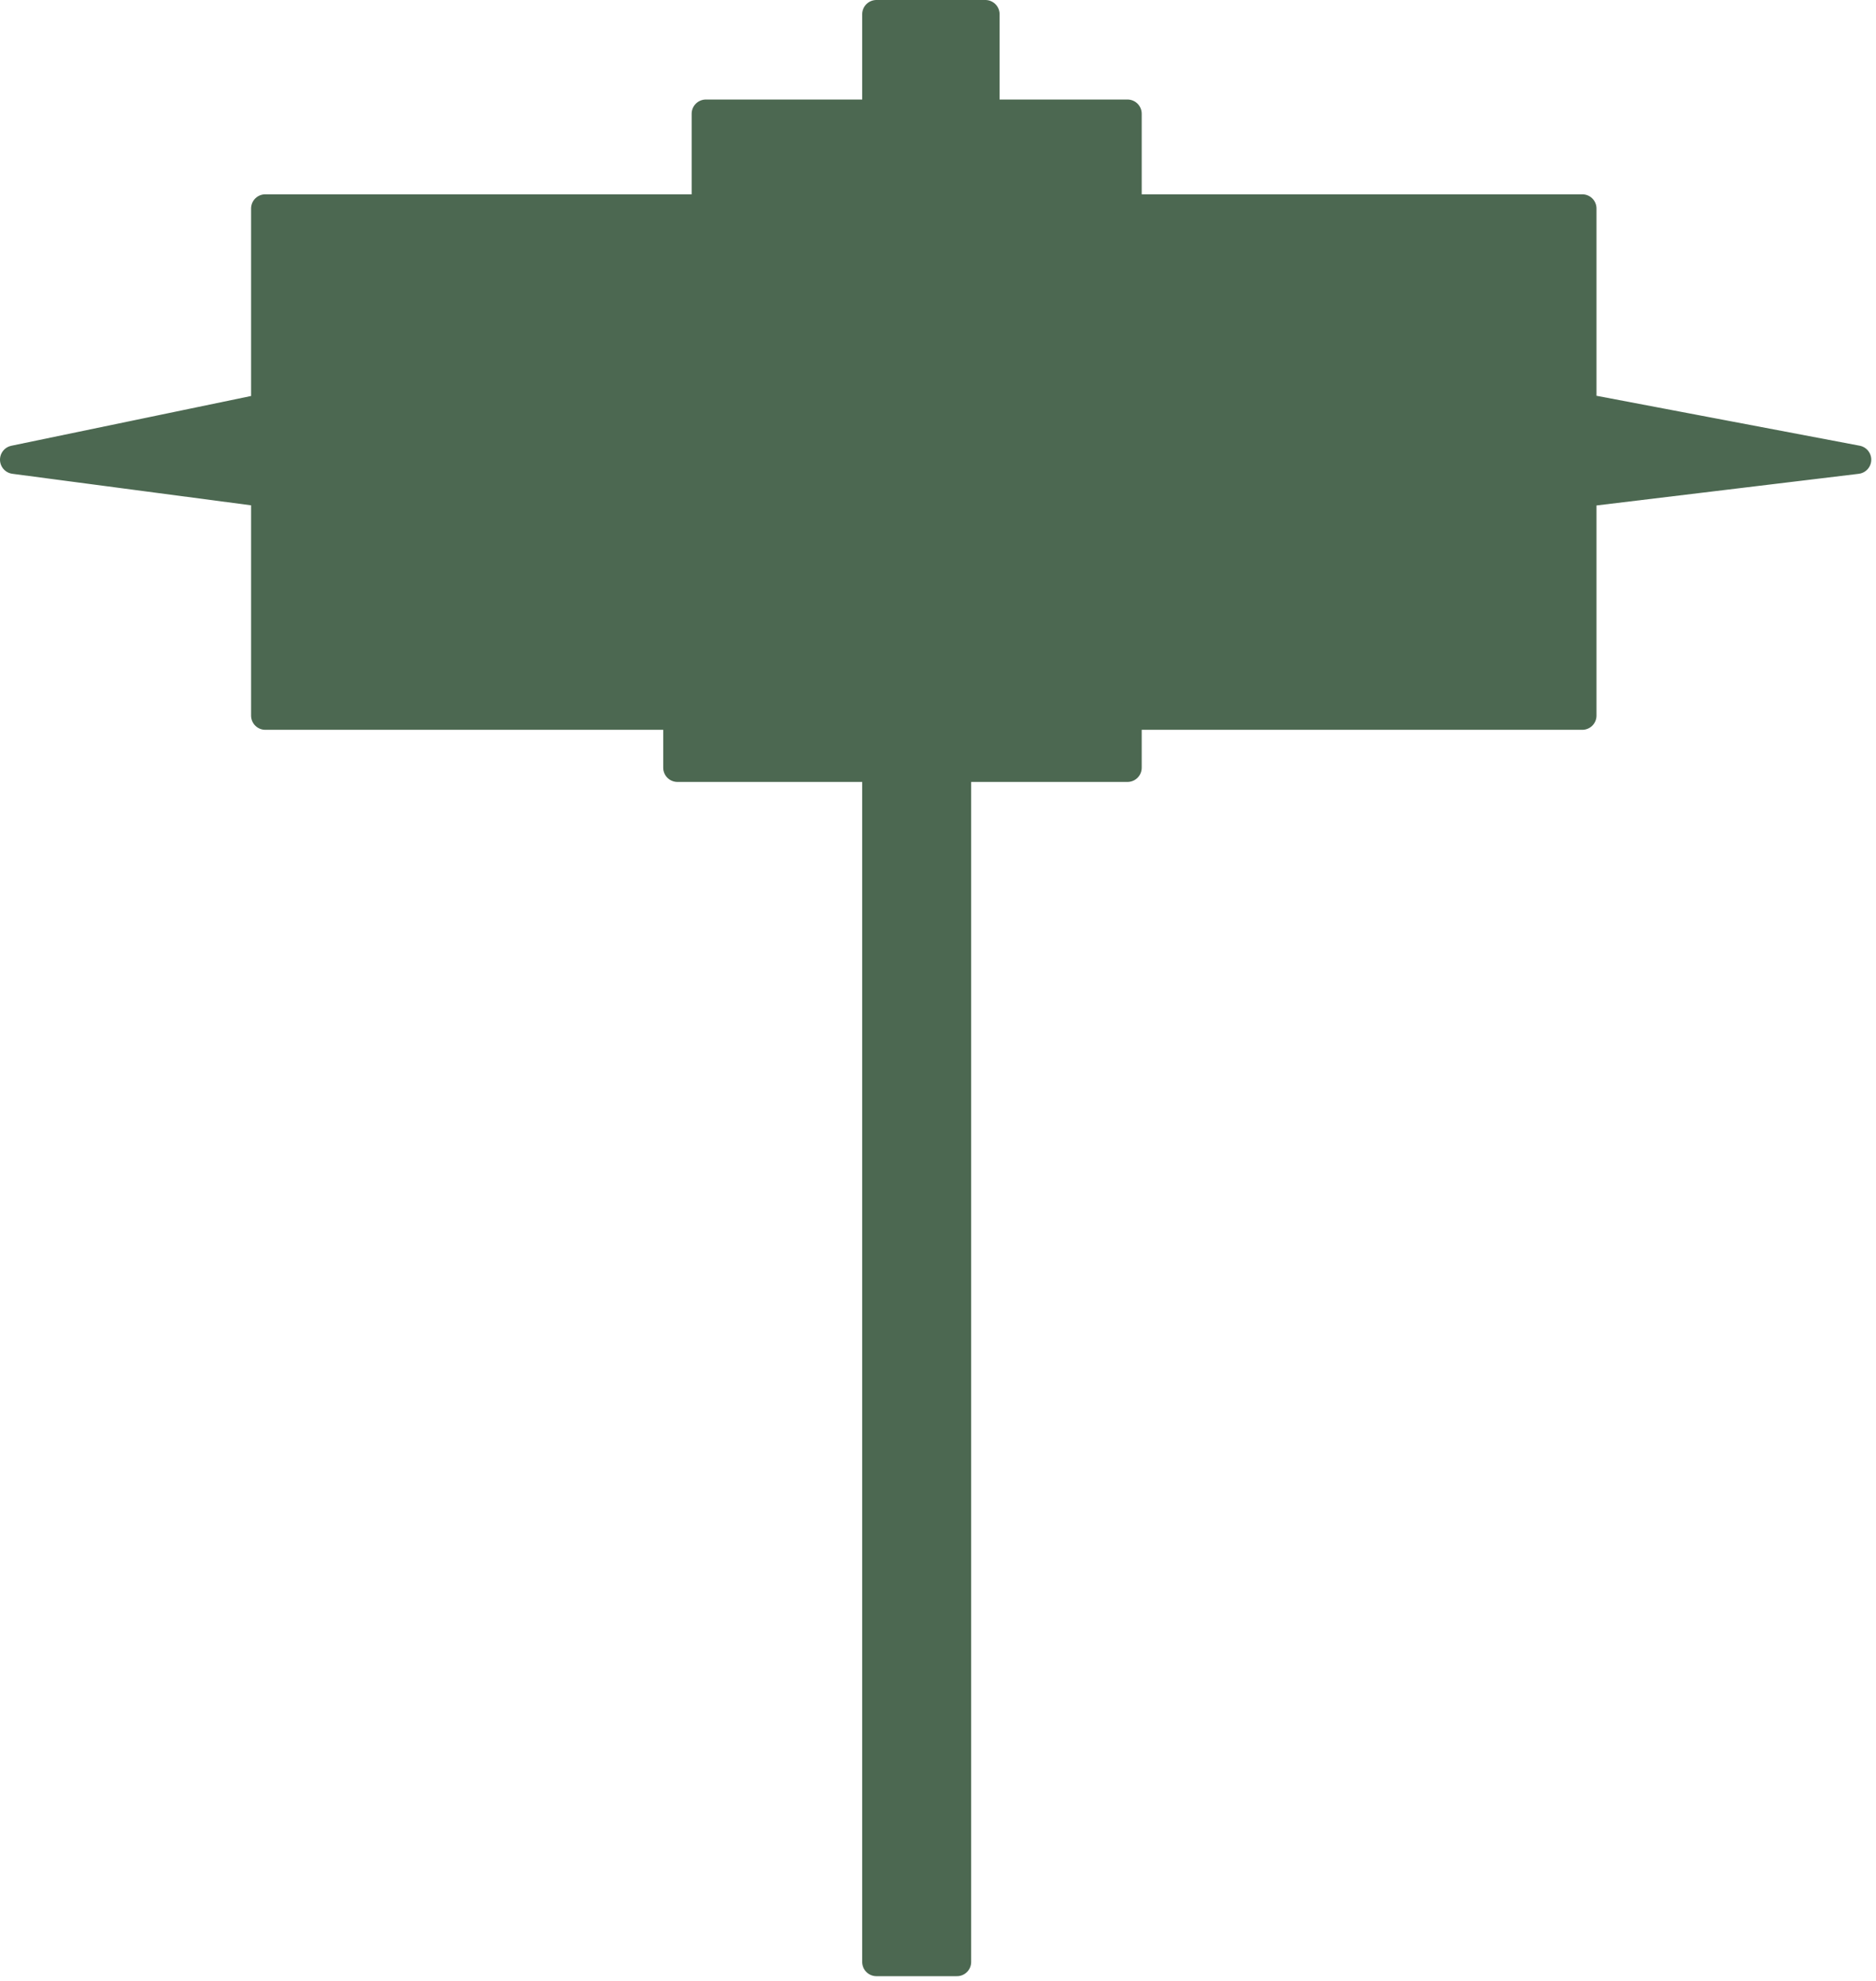
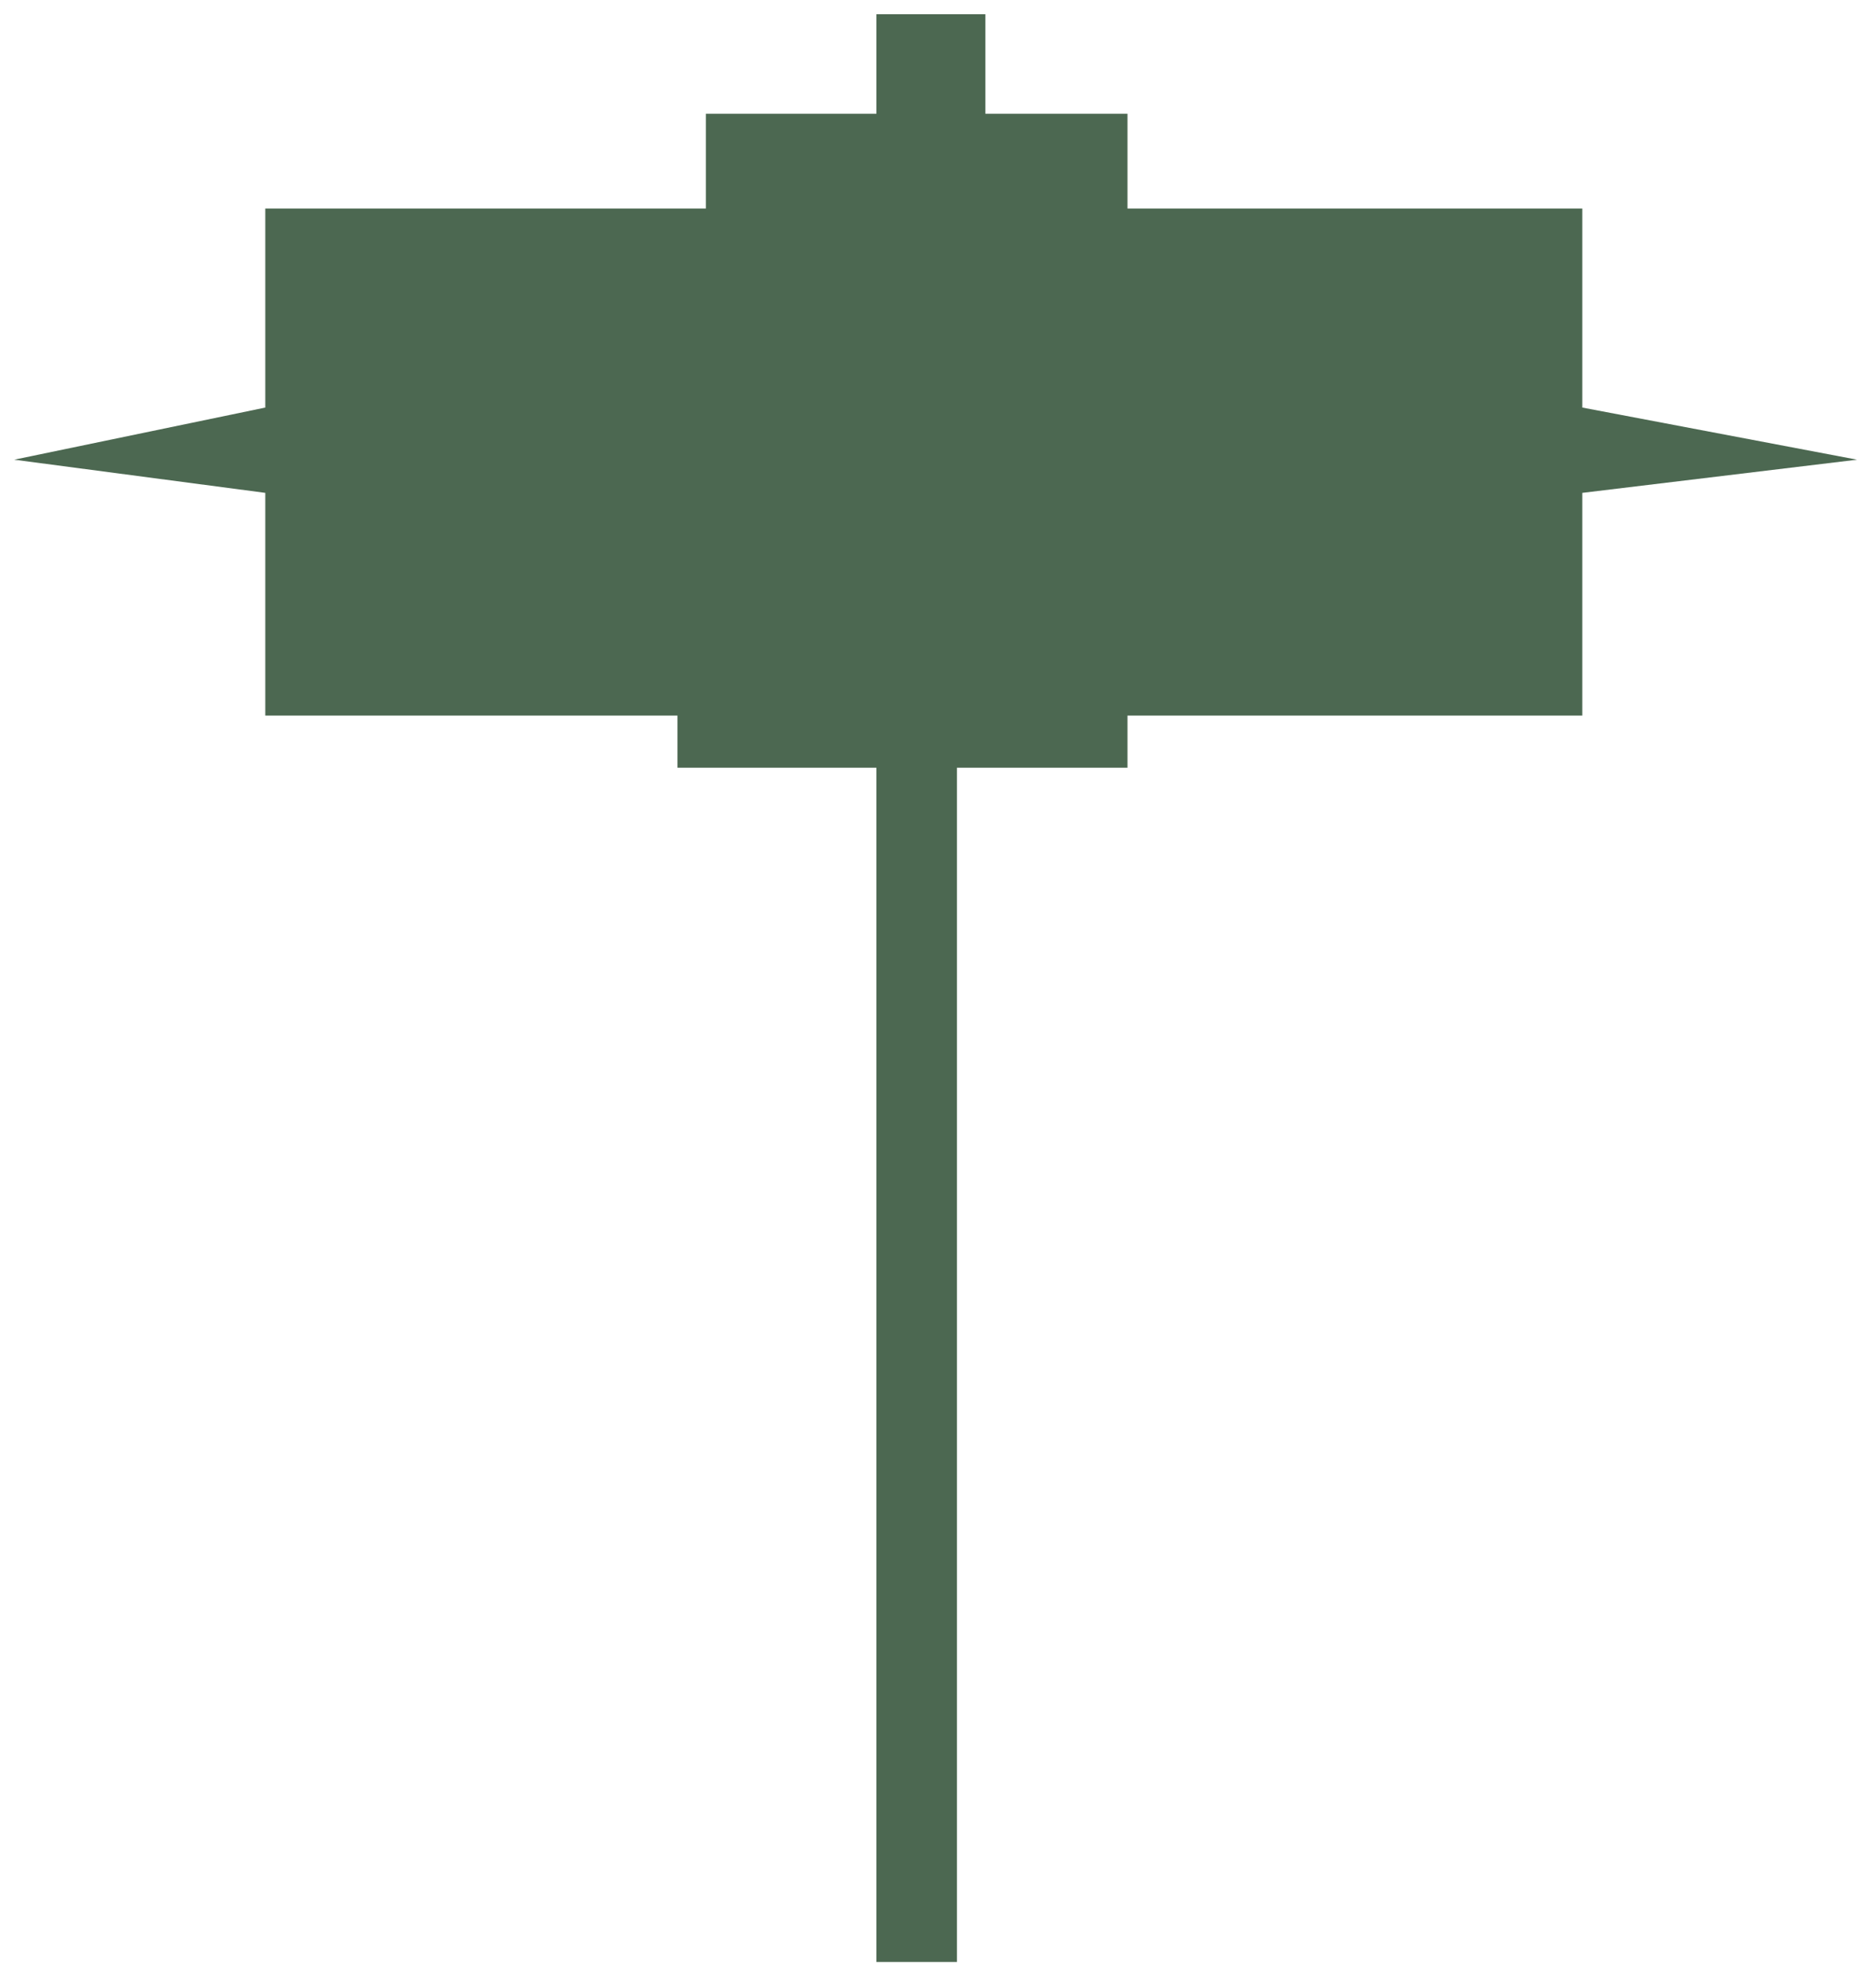
<svg xmlns="http://www.w3.org/2000/svg" width="198" height="209" viewBox="0 0 198 209" fill="none">
  <path d="M101 207H92.5V81H71.5V75.5H28V52L1.5 48.5L28 43V22H74.5V12H92.5V1.5H104V12H119V22H167V43L196 48.5L167 52V75.5H119V81H102.5H101V207Z" fill="#4C6851" />
-   <path d="M92.5 81H71.5V75.5H28V52L1.5 48.5L28 43V22H74.5V12H92.5V1.5H104V12H119V22H167V43L196 48.5L167 52V75.5H119V81H102.5M92.5 81V207H101V81H102.5M92.5 81H102.5" stroke="#4C6851" stroke-width="3" stroke-linecap="round" stroke-linejoin="round" />
</svg>